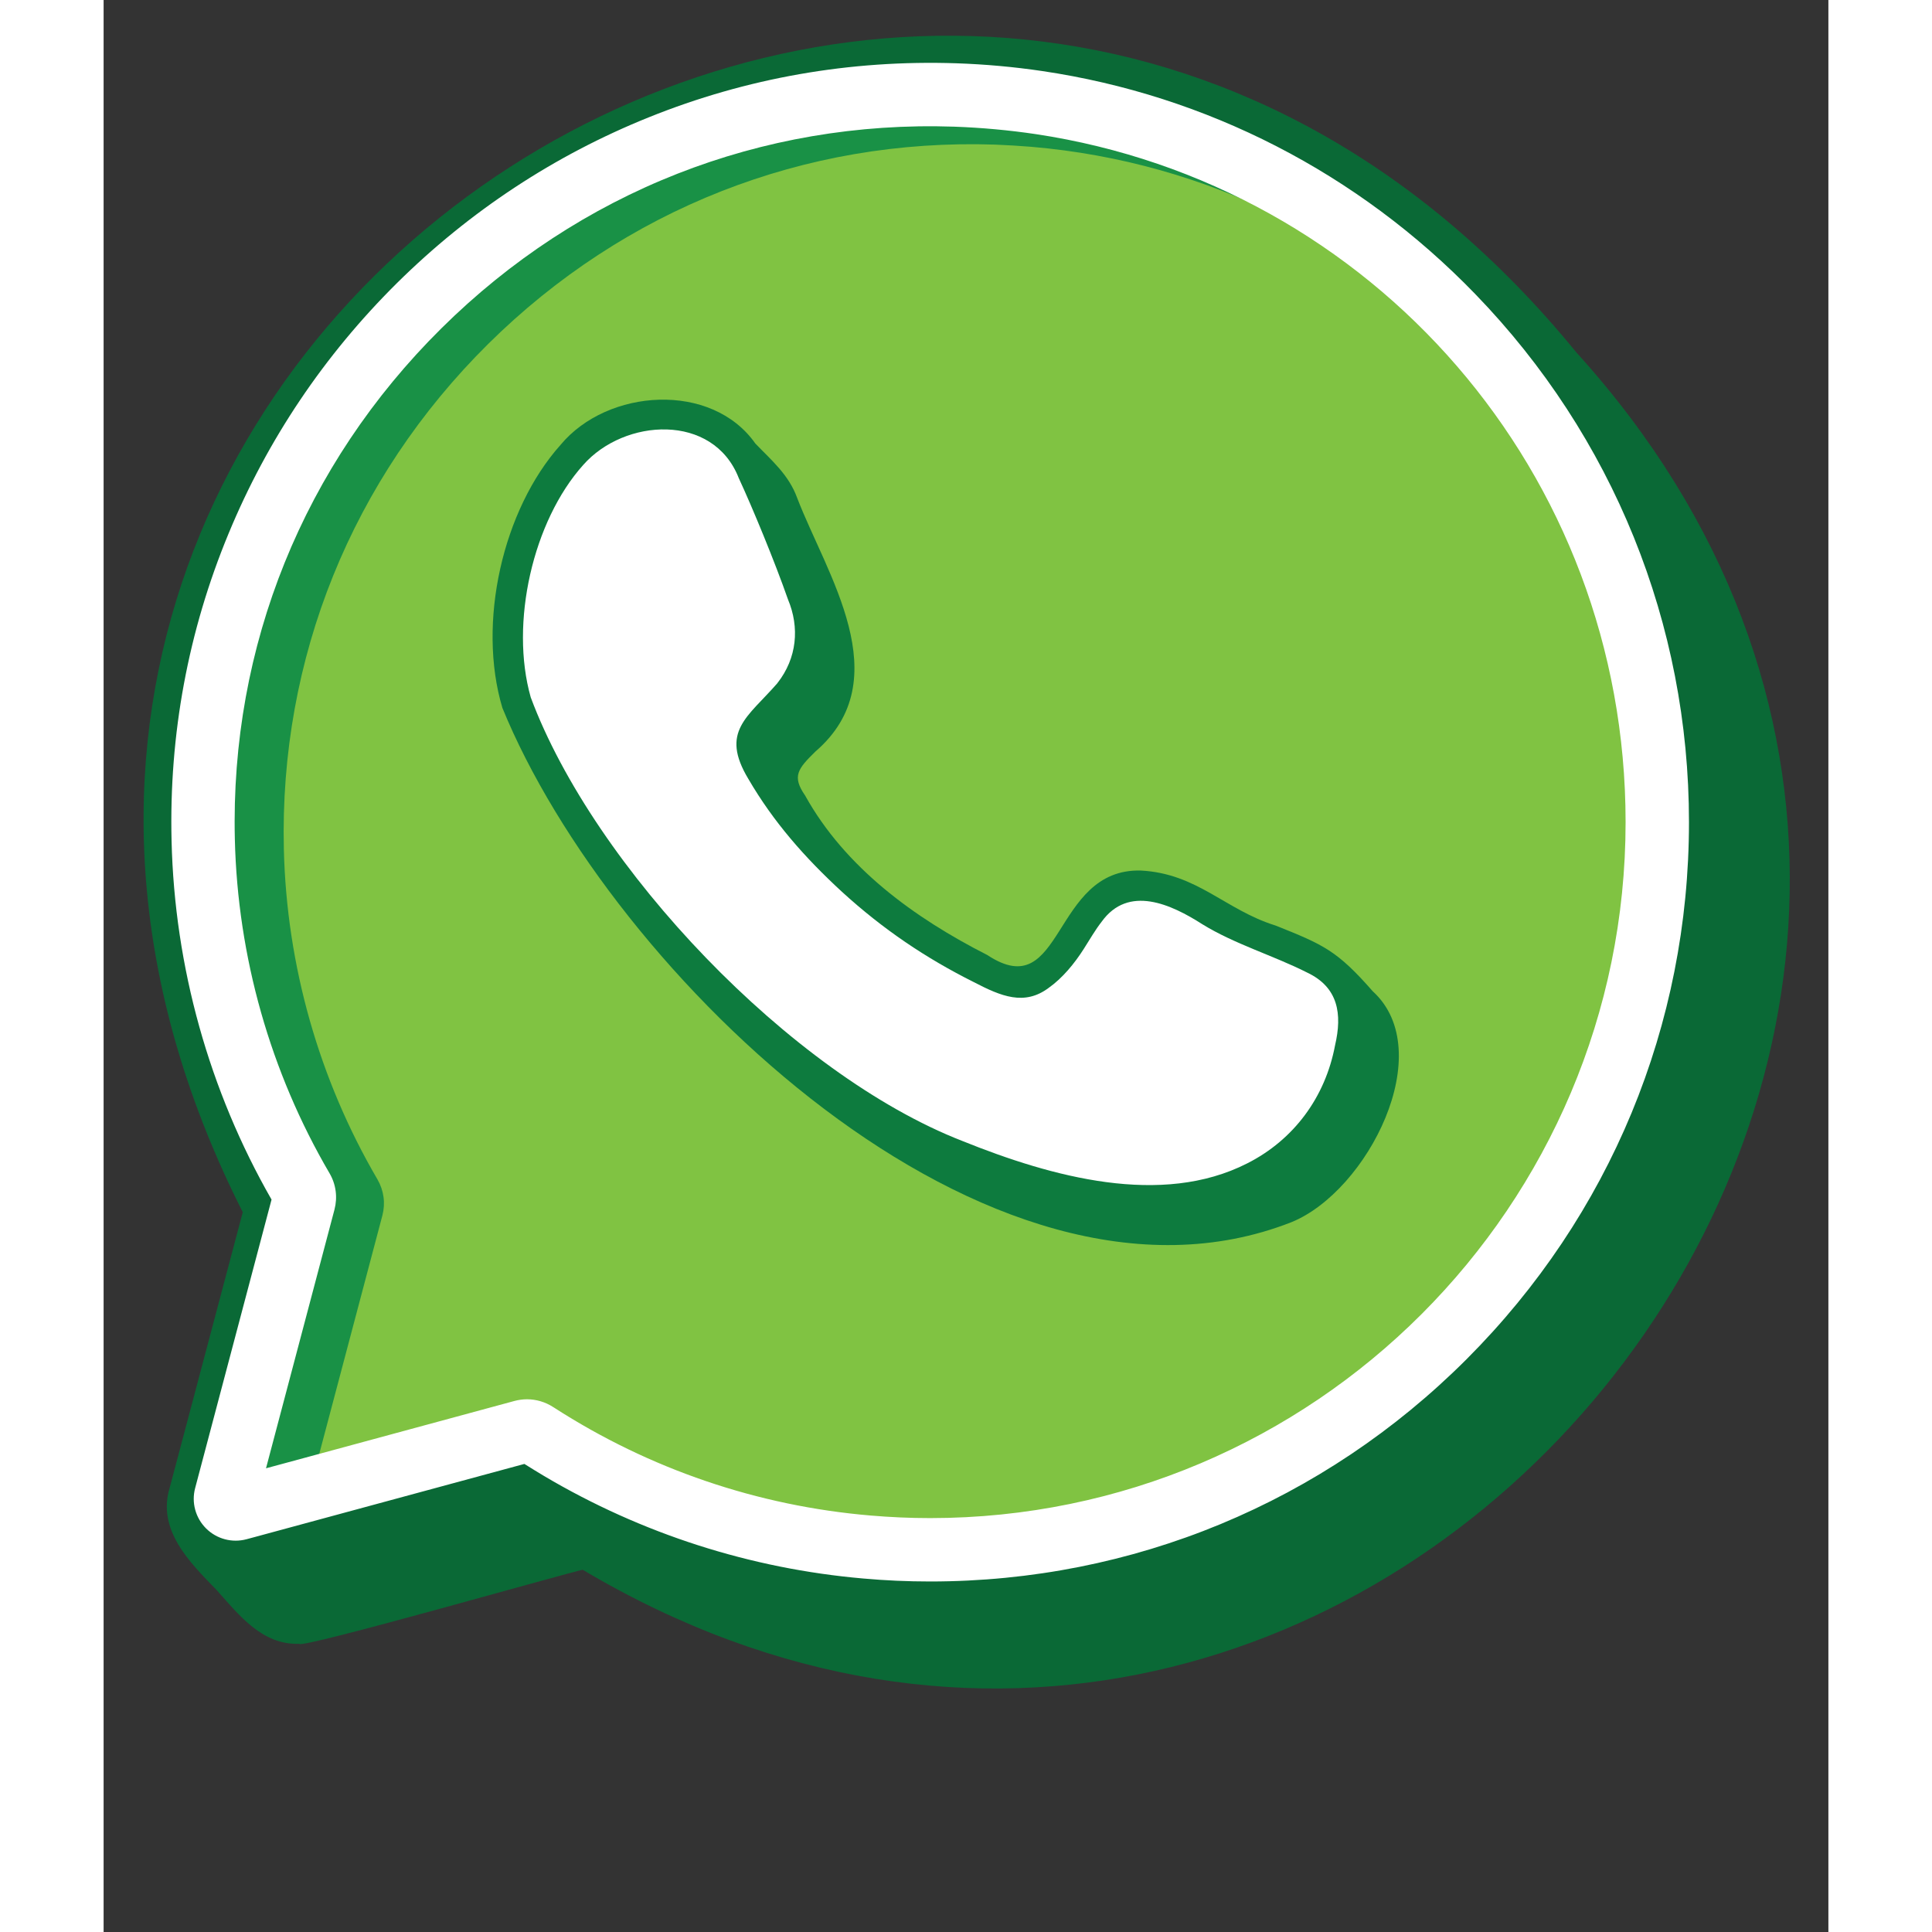
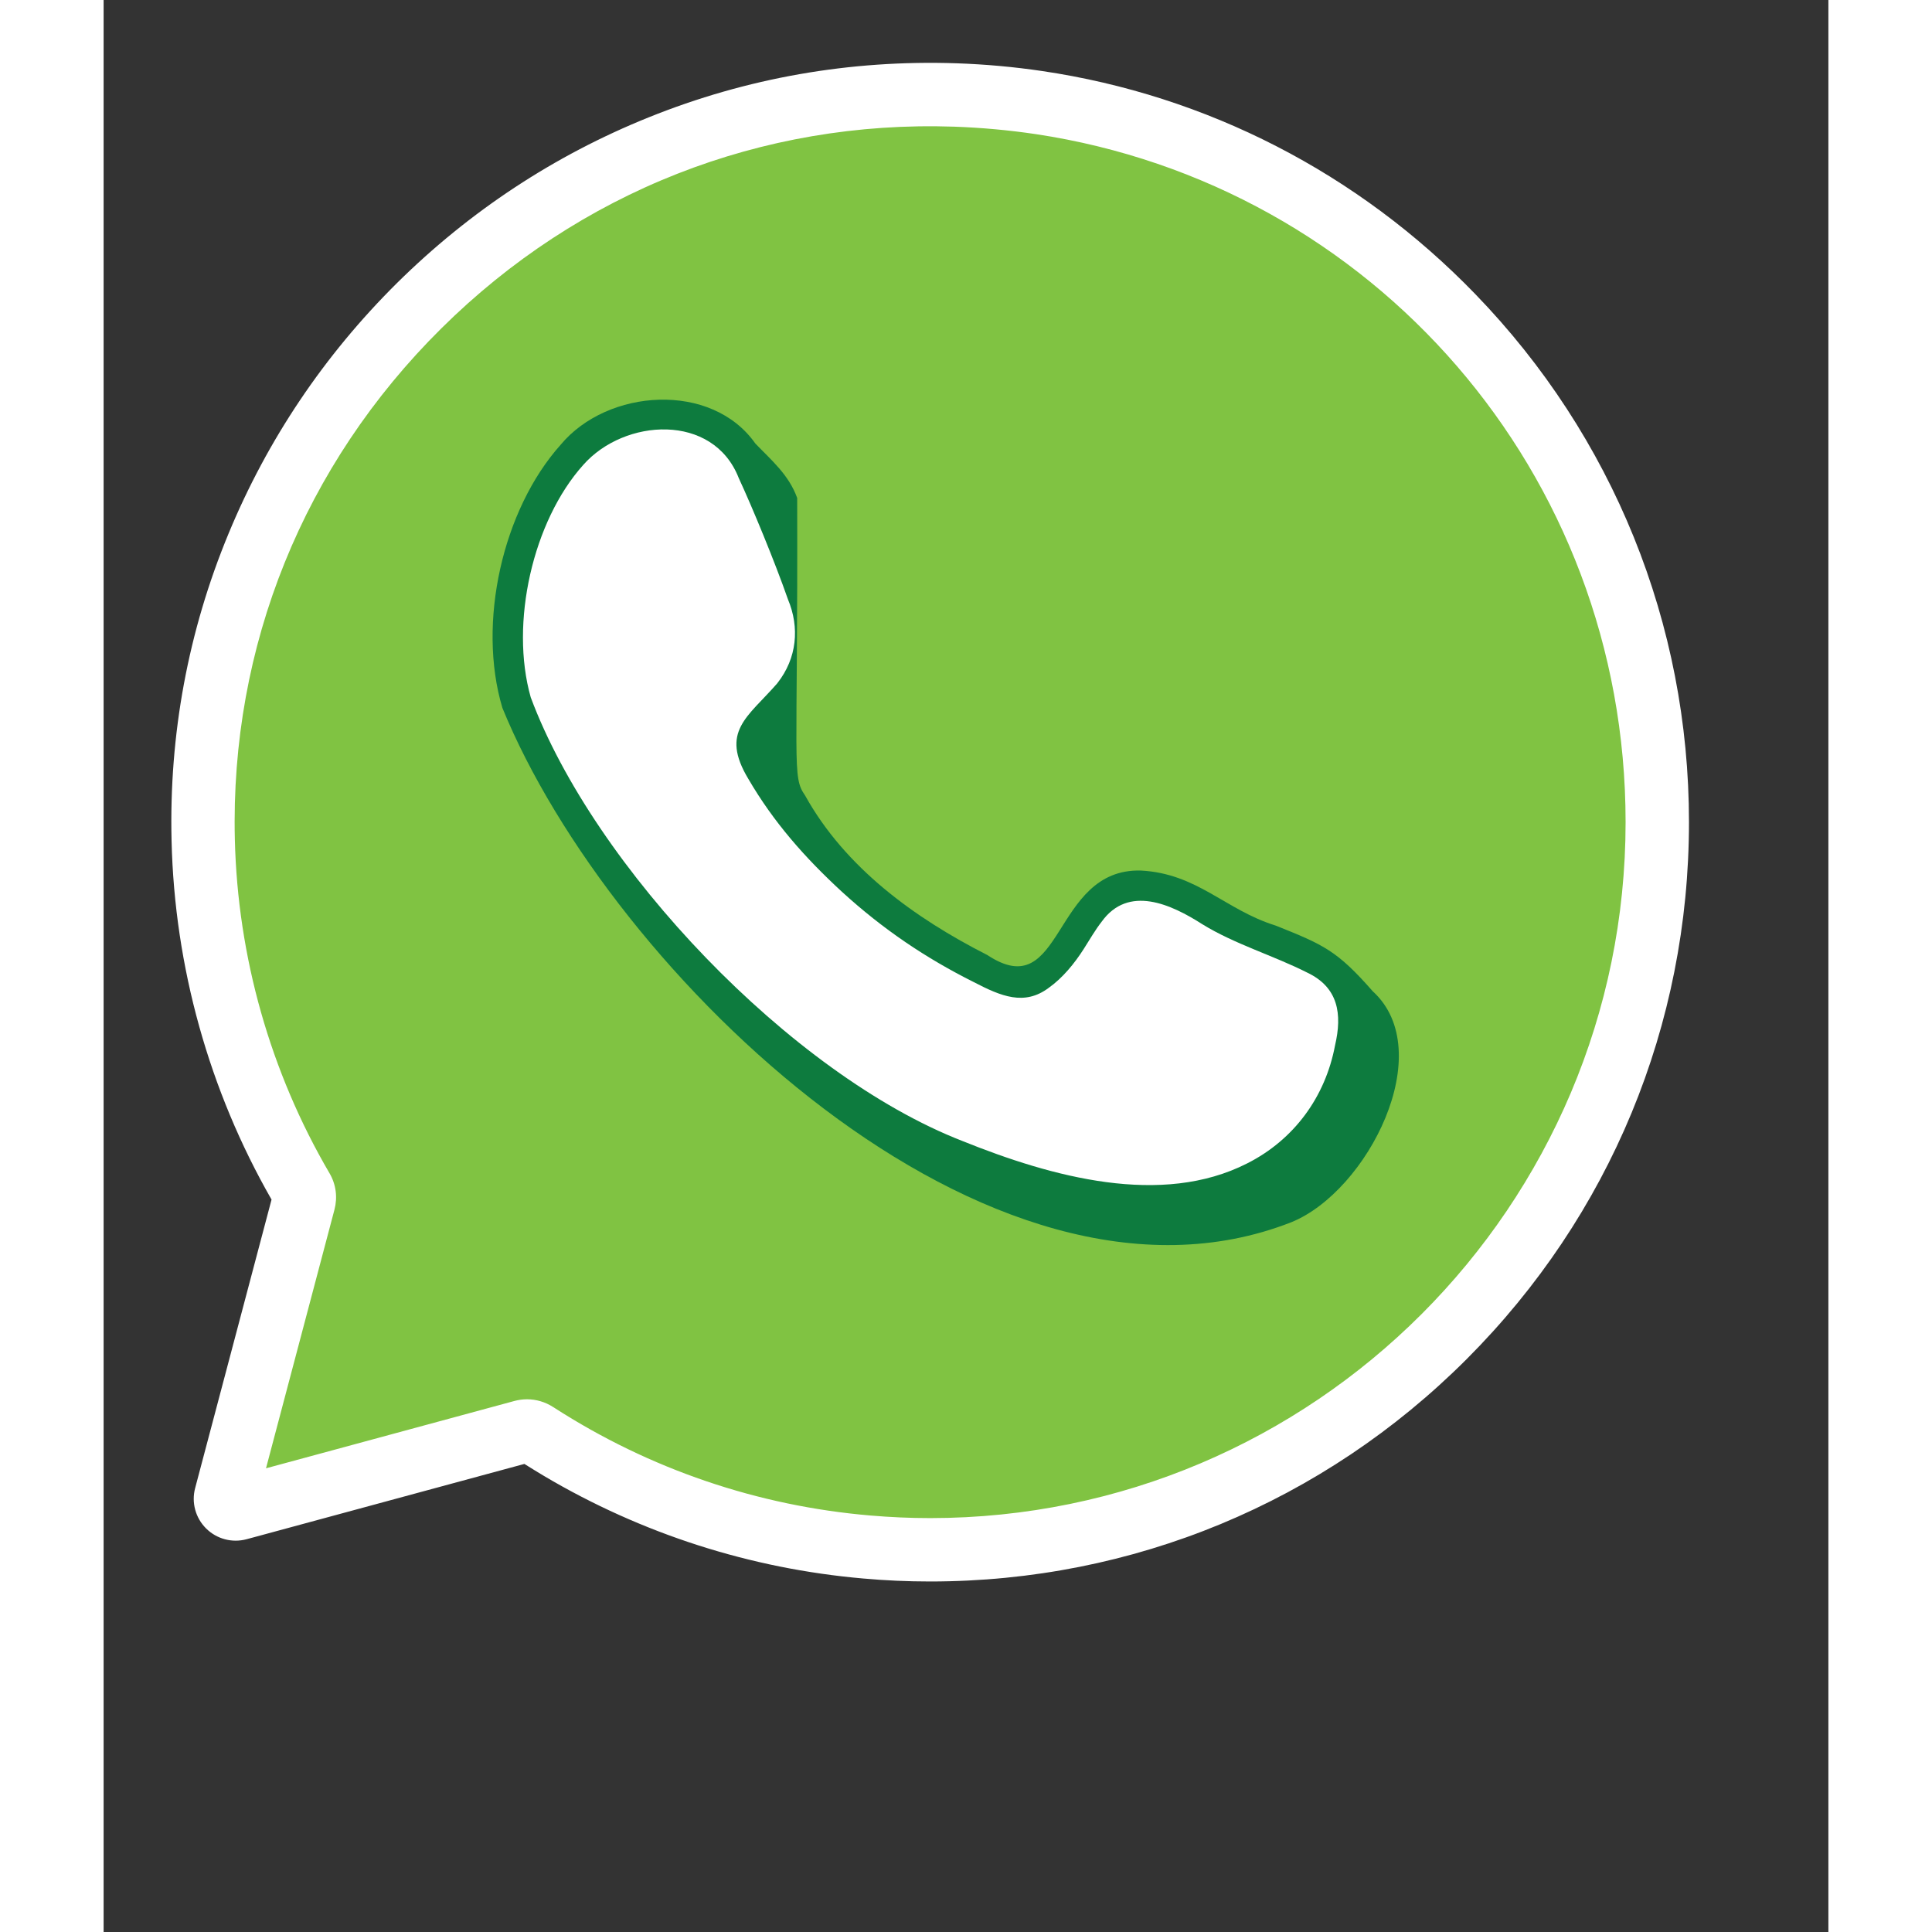
<svg xmlns="http://www.w3.org/2000/svg" width="90" zoomAndPan="magnify" viewBox="0 0 67.92 76.08" height="90" preserveAspectRatio="xMidYMid meet" version="1.2">
  <rect x="0" y="0" width="67.92" height="76.08" fill="#333333" stroke="none" />
  <defs>
    <clipPath id="67be90d4ed">
      <path d="M 1 1 L 67 1 L 67 66.695 L 1 66.695 Z M 1 1 " />
    </clipPath>
  </defs>
  <g id="756b4fbdbd">
    <g clip-rule="nonzero" clip-path="url(#67be90d4ed)">
-       <path style=" stroke:none;fill-rule:nonzero;fill:#0a6936;fill-opacity:1;" d="M 18.867 61.816 C 18.586 61.844 7.691 64.961 7.707 64.73 C 6.25 64.789 5.332 63.602 4.457 62.621 C 3.387 61.52 2.086 60.246 2.609 58.562 L 5.48 47.734 C -12.008 13.199 33.473 -16.168 58 13.883 C 82.105 40.461 49.734 80.148 18.867 61.816 Z M 18.867 61.816 " />
-     </g>
+       </g>
    <path style=" stroke:none;fill-rule:nonzero;fill:#80c342;fill-opacity:1;" d="M 61.18 32.375 C 61.18 48.199 48.359 61.027 32.547 61.027 C 26.824 61.027 21.492 59.348 17.02 56.453 C 16.867 56.355 16.684 56.324 16.508 56.371 L 5.301 59.406 C 5.004 59.488 4.73 59.215 4.809 58.918 L 7.887 47.316 C 7.93 47.148 7.902 46.977 7.816 46.828 C 5.445 42.773 4.043 38.086 3.922 33.078 C 3.527 16.648 17.125 3.18 33.539 3.742 C 48.895 4.266 61.18 16.883 61.18 32.375 Z M 61.18 32.375 " />
-     <path style=" stroke:none;fill-rule:nonzero;fill:#199146;fill-opacity:1;" d="M 53.648 12.004 C 49.082 7.285 43.188 4.27 36.785 3.324 C 36.258 3.281 35.727 3.246 35.195 3.23 C 31.059 3.09 27.027 3.797 23.211 5.332 C 19.539 6.812 16.238 8.988 13.406 11.793 C 10.574 14.602 8.367 17.879 6.852 21.539 C 5.281 25.34 4.531 29.363 4.633 33.504 C 4.75 38.41 6.094 43.234 8.527 47.477 L 5.551 58.707 C 5.402 59.27 5.566 59.871 5.977 60.281 C 6.023 60.328 6.07 60.367 6.121 60.406 L 16.625 57.562 C 16.879 57.723 17.137 57.879 17.395 58.035 L 18.375 57.77 C 21.867 59.984 25.758 61.426 29.82 62.027 C 30.684 62.102 31.551 62.141 32.422 62.141 C 40.316 62.141 47.734 59.066 53.316 53.48 C 58.898 47.895 61.969 40.473 61.969 32.574 C 61.969 24.855 59.016 17.551 53.648 12.004 Z M 34.469 60.668 C 33.102 60.668 31.93 60.84 30.594 60.637 C 28.543 60.328 27.238 61.18 16.844 56.523 C 12.398 56.227 8.309 57.938 8.309 57.938 L 8.504 57.207 L 10.977 47.867 C 11.105 47.383 11.035 46.879 10.785 46.445 C 8.484 42.512 7.207 38.016 7.098 33.445 C 6.918 25.93 9.773 18.867 15.141 13.547 C 20.512 8.23 27.602 5.441 35.109 5.695 C 35.59 5.715 36.062 5.742 36.531 5.781 C 50.504 6.973 61.25 18.57 61.25 32.777 C 61.25 47.723 49.402 60.668 34.469 60.668 Z M 34.469 60.668 " />
-     <path style=" stroke:none;fill-rule:nonzero;fill:#0d7b3e;fill-opacity:1;" d="M 46.773 48.129 C 34.871 52.797 19.969 38.316 15.703 27.875 C 14.703 24.531 15.711 20.07 17.996 17.516 C 19.844 15.293 23.945 15.02 25.664 17.465 C 26.297 18.125 26.98 18.691 27.312 19.609 C 28.457 22.598 31.332 26.746 28.031 29.594 C 27.344 30.27 27.094 30.562 27.625 31.328 C 29.199 34.164 31.922 36.145 34.801 37.609 C 37.82 39.605 37.328 34.188 40.844 34.281 C 43.074 34.398 44.164 35.828 46.145 36.445 C 48.059 37.207 48.578 37.441 49.977 39.035 C 52.574 41.402 49.785 46.906 46.773 48.129 Z M 46.773 48.129 " />
+     <path style=" stroke:none;fill-rule:nonzero;fill:#0d7b3e;fill-opacity:1;" d="M 46.773 48.129 C 34.871 52.797 19.969 38.316 15.703 27.875 C 14.703 24.531 15.711 20.07 17.996 17.516 C 19.844 15.293 23.945 15.02 25.664 17.465 C 26.297 18.125 26.98 18.691 27.312 19.609 C 27.344 30.27 27.094 30.562 27.625 31.328 C 29.199 34.164 31.922 36.145 34.801 37.609 C 37.82 39.605 37.328 34.188 40.844 34.281 C 43.074 34.398 44.164 35.828 46.145 36.445 C 48.059 37.207 48.578 37.441 49.977 39.035 C 52.574 41.402 49.785 46.906 46.773 48.129 Z M 46.773 48.129 " />
    <path style=" stroke:none;fill-rule:nonzero;fill:#ffffff;fill-opacity:1;" d="M 48.492 41.168 C 48.109 43.207 46.867 44.887 45.035 45.812 C 41.66 47.531 37.359 46.359 33.816 44.93 C 27.059 42.301 19.309 34.141 16.82 27.461 C 15.988 24.535 16.906 20.516 18.887 18.309 C 20.504 16.469 24.008 16.25 25.012 18.828 C 25.547 19.98 26.43 22.117 26.949 23.602 C 27.414 24.711 27.305 25.918 26.535 26.898 L 26.523 26.914 C 25.367 28.242 24.262 28.801 25.391 30.676 C 26.375 32.363 27.598 33.758 29.074 35.117 C 30.695 36.598 32.379 37.73 34.27 38.676 C 35.344 39.234 36.258 39.617 37.215 38.902 C 37.766 38.512 38.23 37.941 38.59 37.379 C 38.832 37 39.051 36.617 39.301 36.297 C 40.355 34.832 42.039 35.609 43.266 36.395 C 44.531 37.176 46.09 37.637 47.391 38.297 C 48.625 38.879 48.781 39.934 48.492 41.168 Z M 62.43 32.375 C 62.43 40.363 59.32 47.871 53.676 53.52 C 48.031 59.168 40.527 62.277 32.547 62.277 C 31.664 62.277 30.785 62.238 29.914 62.16 C 25.473 61.773 21.188 60.398 17.348 58.125 C 17.09 57.969 16.828 57.812 16.57 57.648 L 5.949 60.527 L 5.629 60.613 C 5.062 60.766 4.453 60.605 4.035 60.188 C 3.617 59.773 3.453 59.164 3.605 58.598 L 6.613 47.238 C 4.156 42.949 2.793 38.07 2.676 33.109 C 2.574 28.922 3.328 24.852 4.922 21.008 C 6.453 17.309 8.684 13.992 11.547 11.152 C 14.414 8.316 17.75 6.117 21.465 4.621 C 25.324 3.066 29.398 2.352 33.582 2.492 C 34.719 2.531 35.848 2.633 36.957 2.797 C 43.43 3.754 49.395 6.805 54.012 11.578 C 59.441 17.184 62.43 24.57 62.43 32.375 Z M 59.934 32.375 C 59.934 18.613 49.961 7.273 36.703 5.281 C 35.652 5.125 34.582 5.027 33.496 4.988 C 25.902 4.73 18.73 7.551 13.301 12.93 C 7.875 18.305 4.984 25.449 5.168 33.047 C 5.277 37.672 6.566 42.219 8.895 46.199 C 9.152 46.637 9.219 47.145 9.09 47.637 L 6.395 57.82 L 8.355 57.289 L 16.18 55.168 C 16.34 55.125 16.508 55.102 16.672 55.102 C 17.031 55.102 17.391 55.207 17.699 55.406 C 17.711 55.414 17.727 55.422 17.738 55.43 C 21.5 57.855 25.766 59.305 30.207 59.68 C 30.98 59.746 31.762 59.781 32.547 59.781 C 47.648 59.781 59.934 47.488 59.934 32.375 Z M 59.934 32.375 " />
  </g>
</svg>